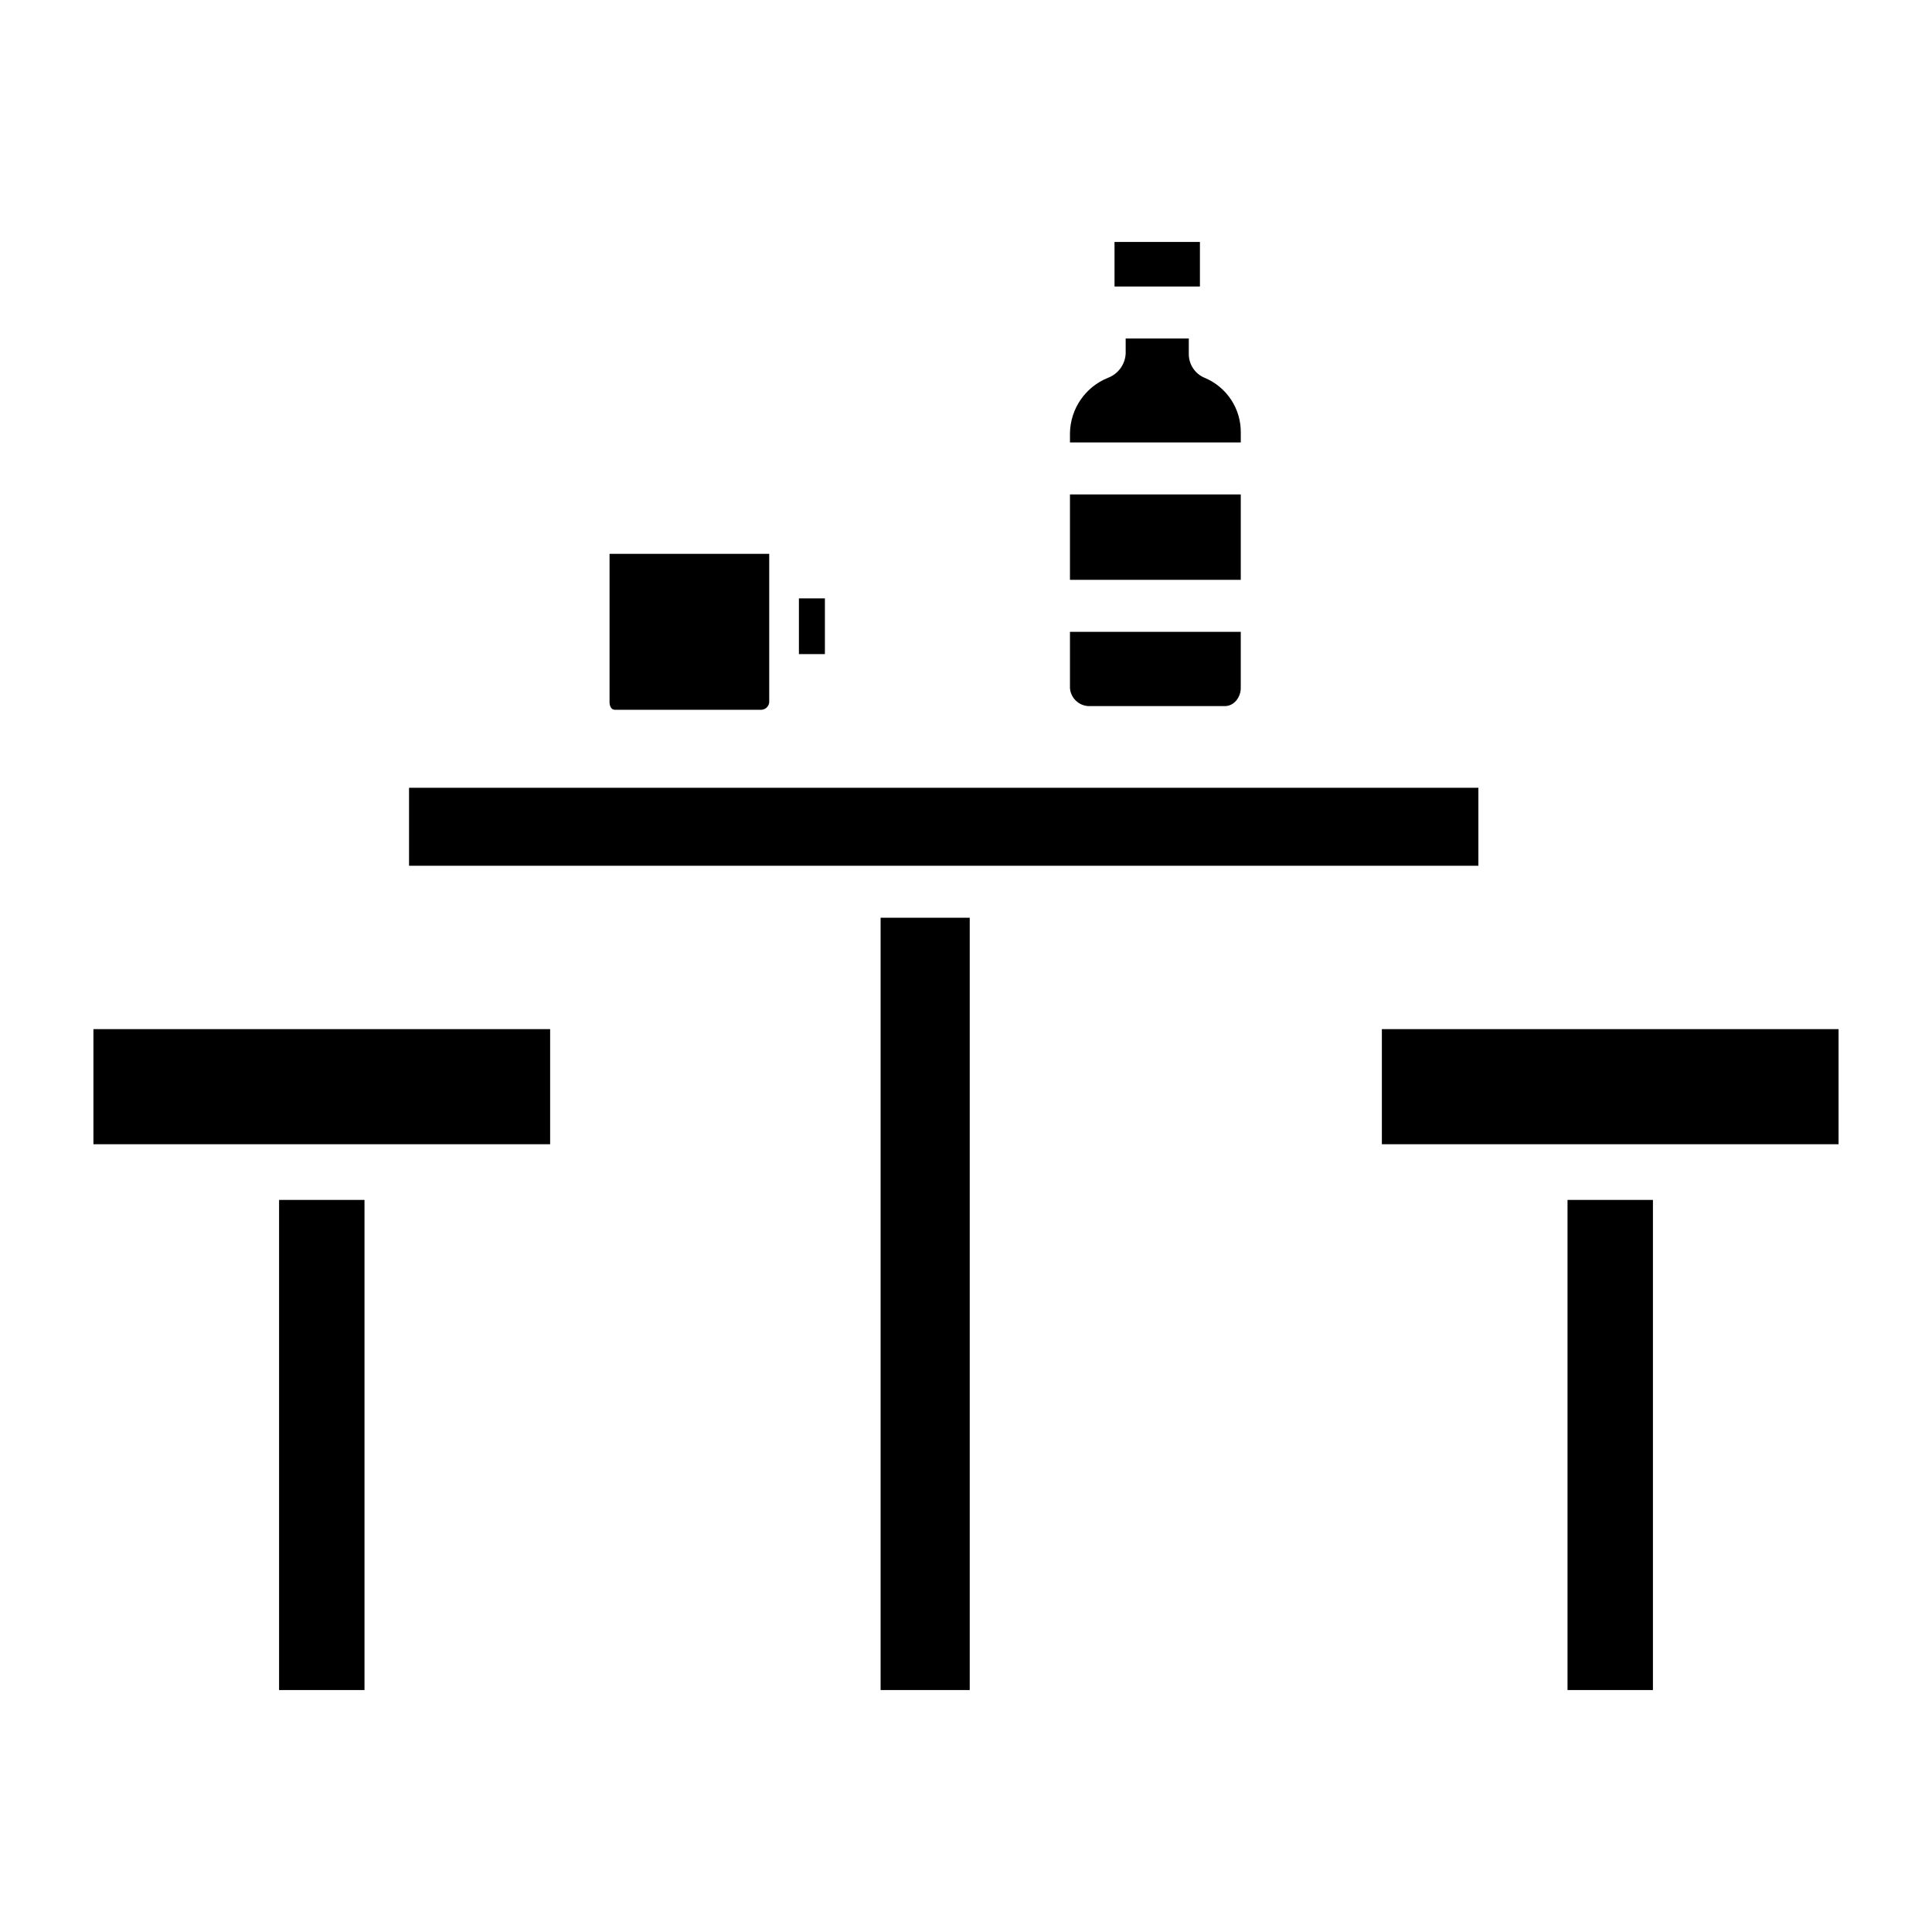
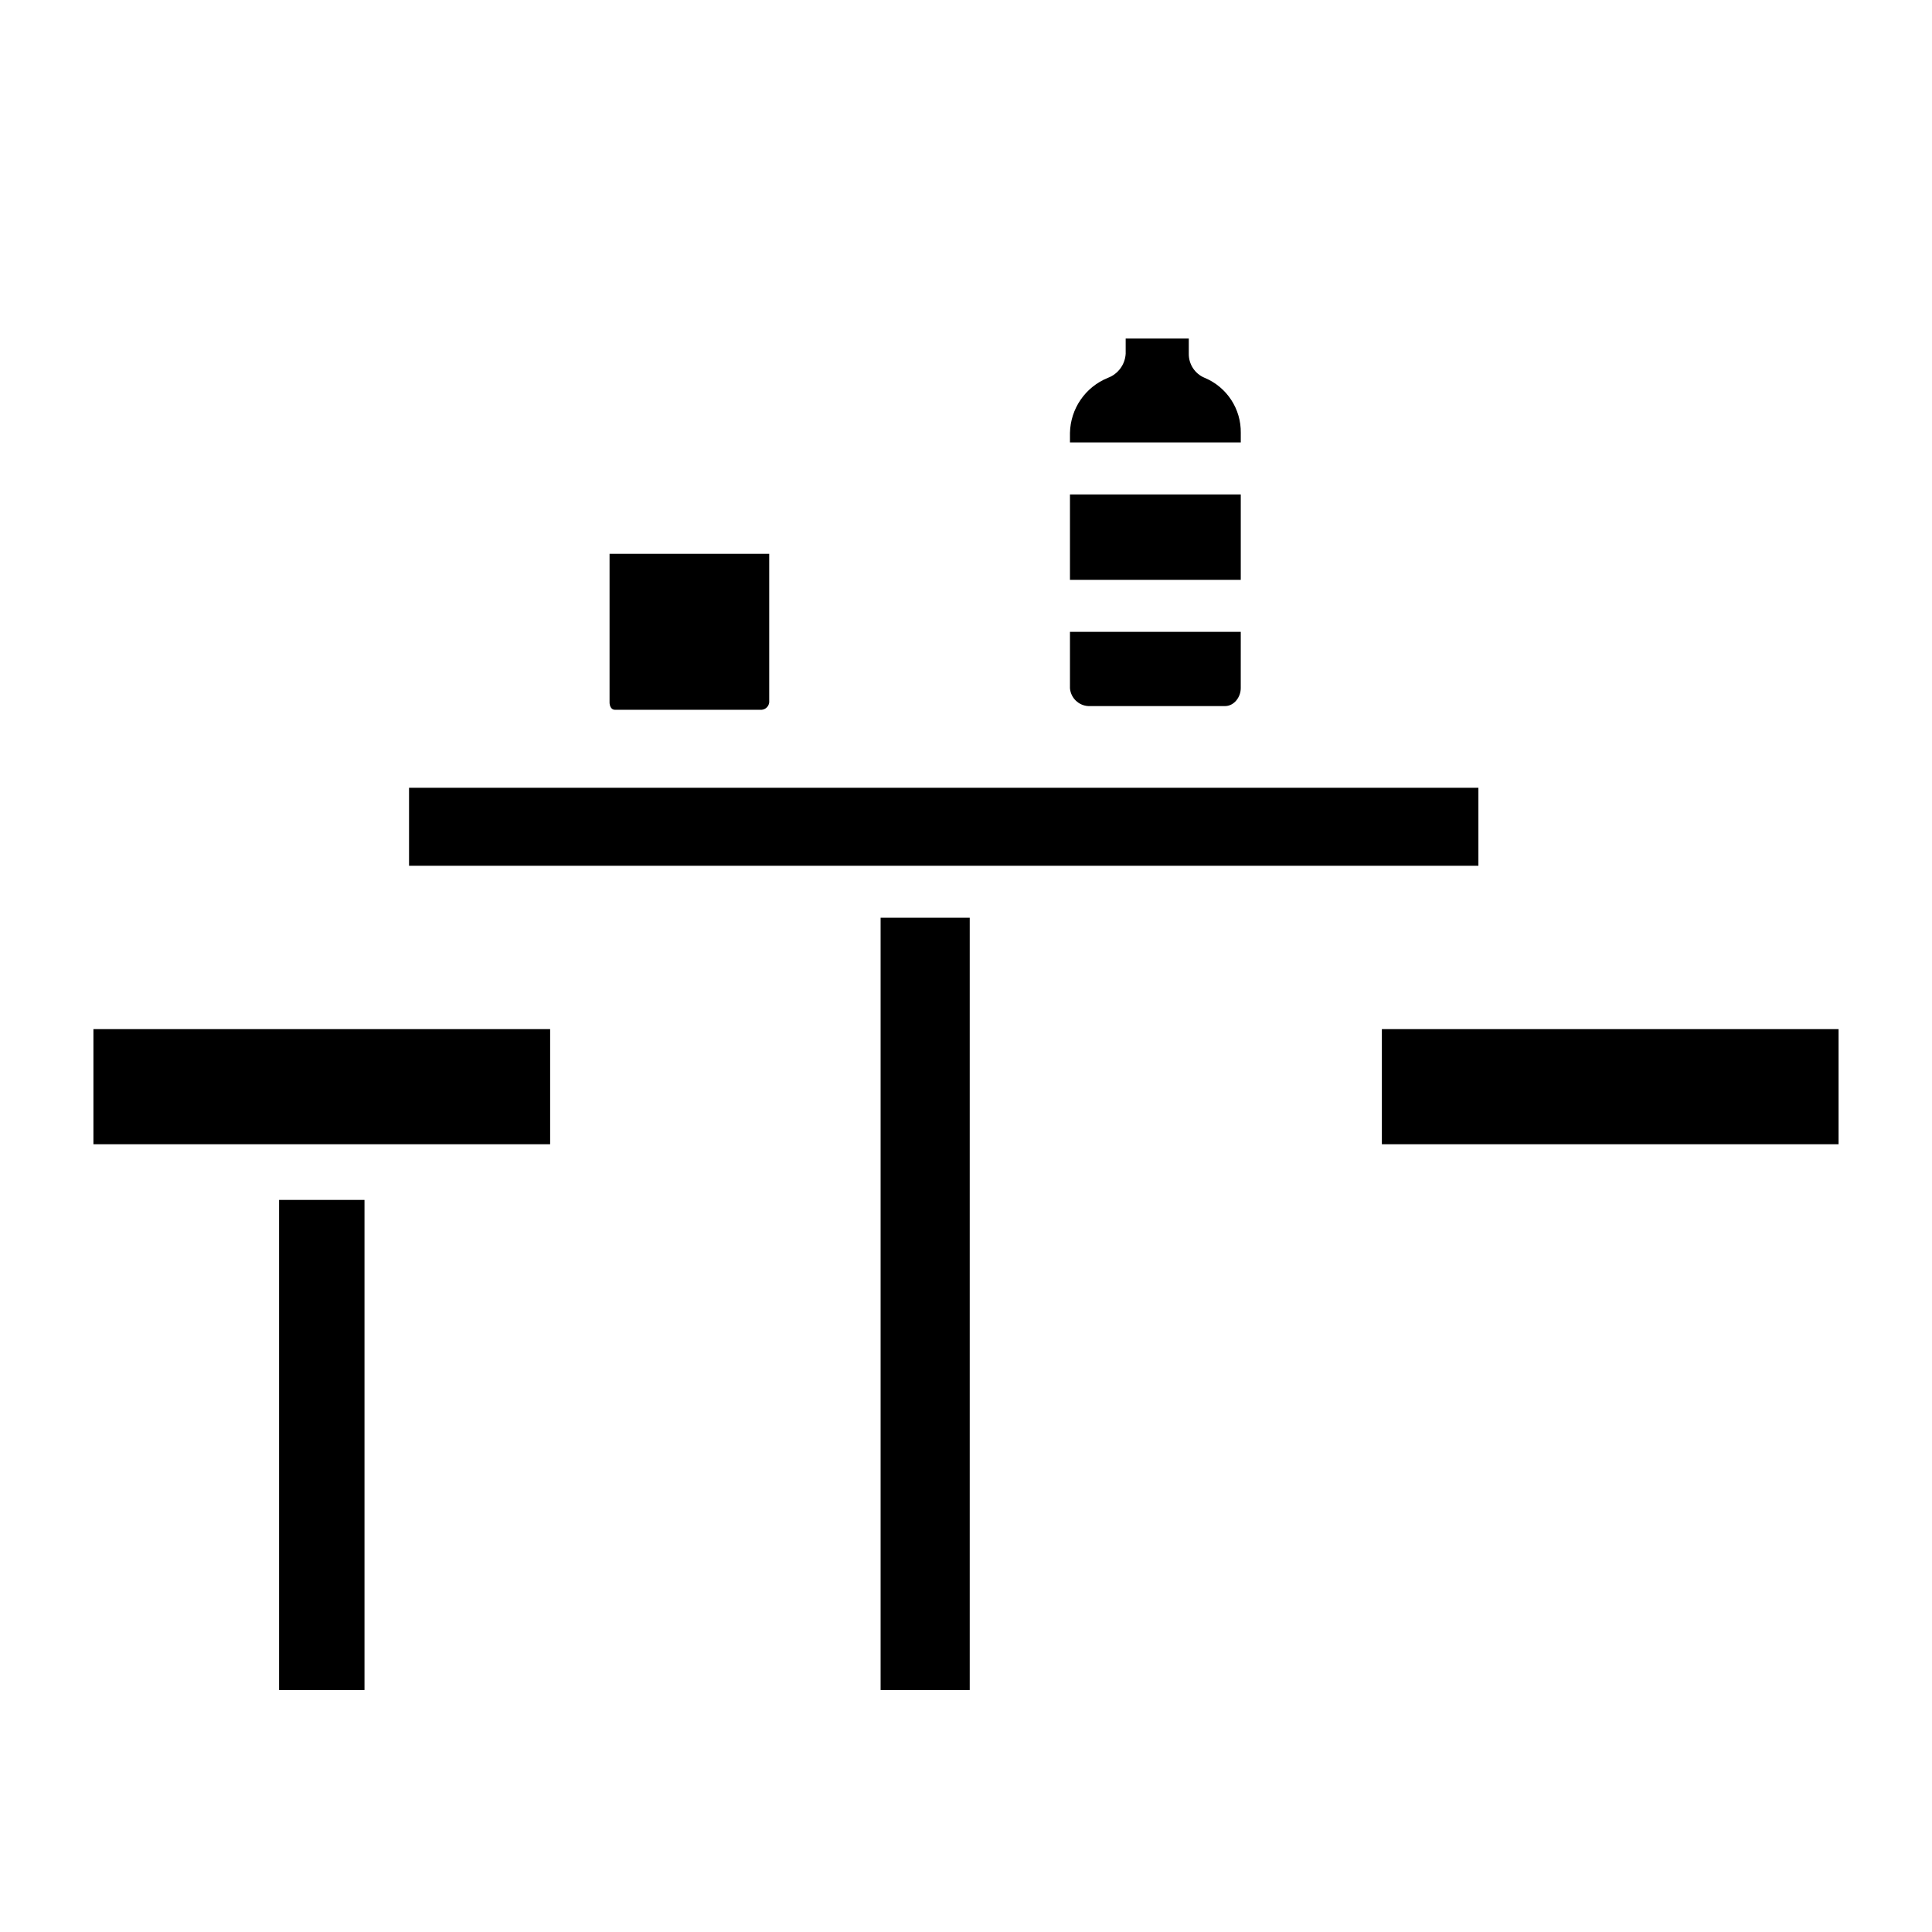
<svg xmlns="http://www.w3.org/2000/svg" fill="#000000" width="800px" height="800px" version="1.1" viewBox="144 144 512 512">
  <g>
    <path d="m306.95 332.1h38.883c1.059-0.078 1.906-0.906 2.016-1.961v-39.367h-42.312v39.367c0 0.965 0.449 1.961 1.414 1.961z" />
-     <path d="m355.72 302.58h6.887v14.762h-6.887z" />
    <path d="m472.82 258.7c0.043-3.098-0.84-6.137-2.535-8.727-1.695-2.594-4.125-4.621-6.981-5.82-2.609-1.051-4.301-3.598-4.262-6.406v-4.043h-16.727v4.043c-0.168 2.879-2.019 5.387-4.727 6.394-2.91 1.18-5.414 3.188-7.195 5.773-1.785 2.59-2.769 5.641-2.84 8.781v2.559h45.266z" />
    <path d="m252.4 352.77h283.39v20.664h-283.39z" />
    <path d="m432.41 331.12h36.227c2.391 0 4.176-2.348 4.176-4.758l0.004-14.922h-45.266v14.941c0.207 2.574 2.285 4.598 4.859 4.738z" />
    <path d="m427.55 275.03h45.266v22.633h-45.266z" />
    <path d="m377.37 387.21h23.617v204.67h-23.617z" />
-     <path d="m439.36 208.12h22.633v11.809h-22.633z" />
    <path d="m510.21 416.73h121.03v30.504h-121.03z" />
-     <path d="m559.41 461.99h22.633v129.89h-22.633z" />
    <path d="m217.96 461.99h22.633v129.89h-22.633z" />
    <path d="m168.76 416.73h121.03v30.504h-121.03z" />
  </g>
</svg>